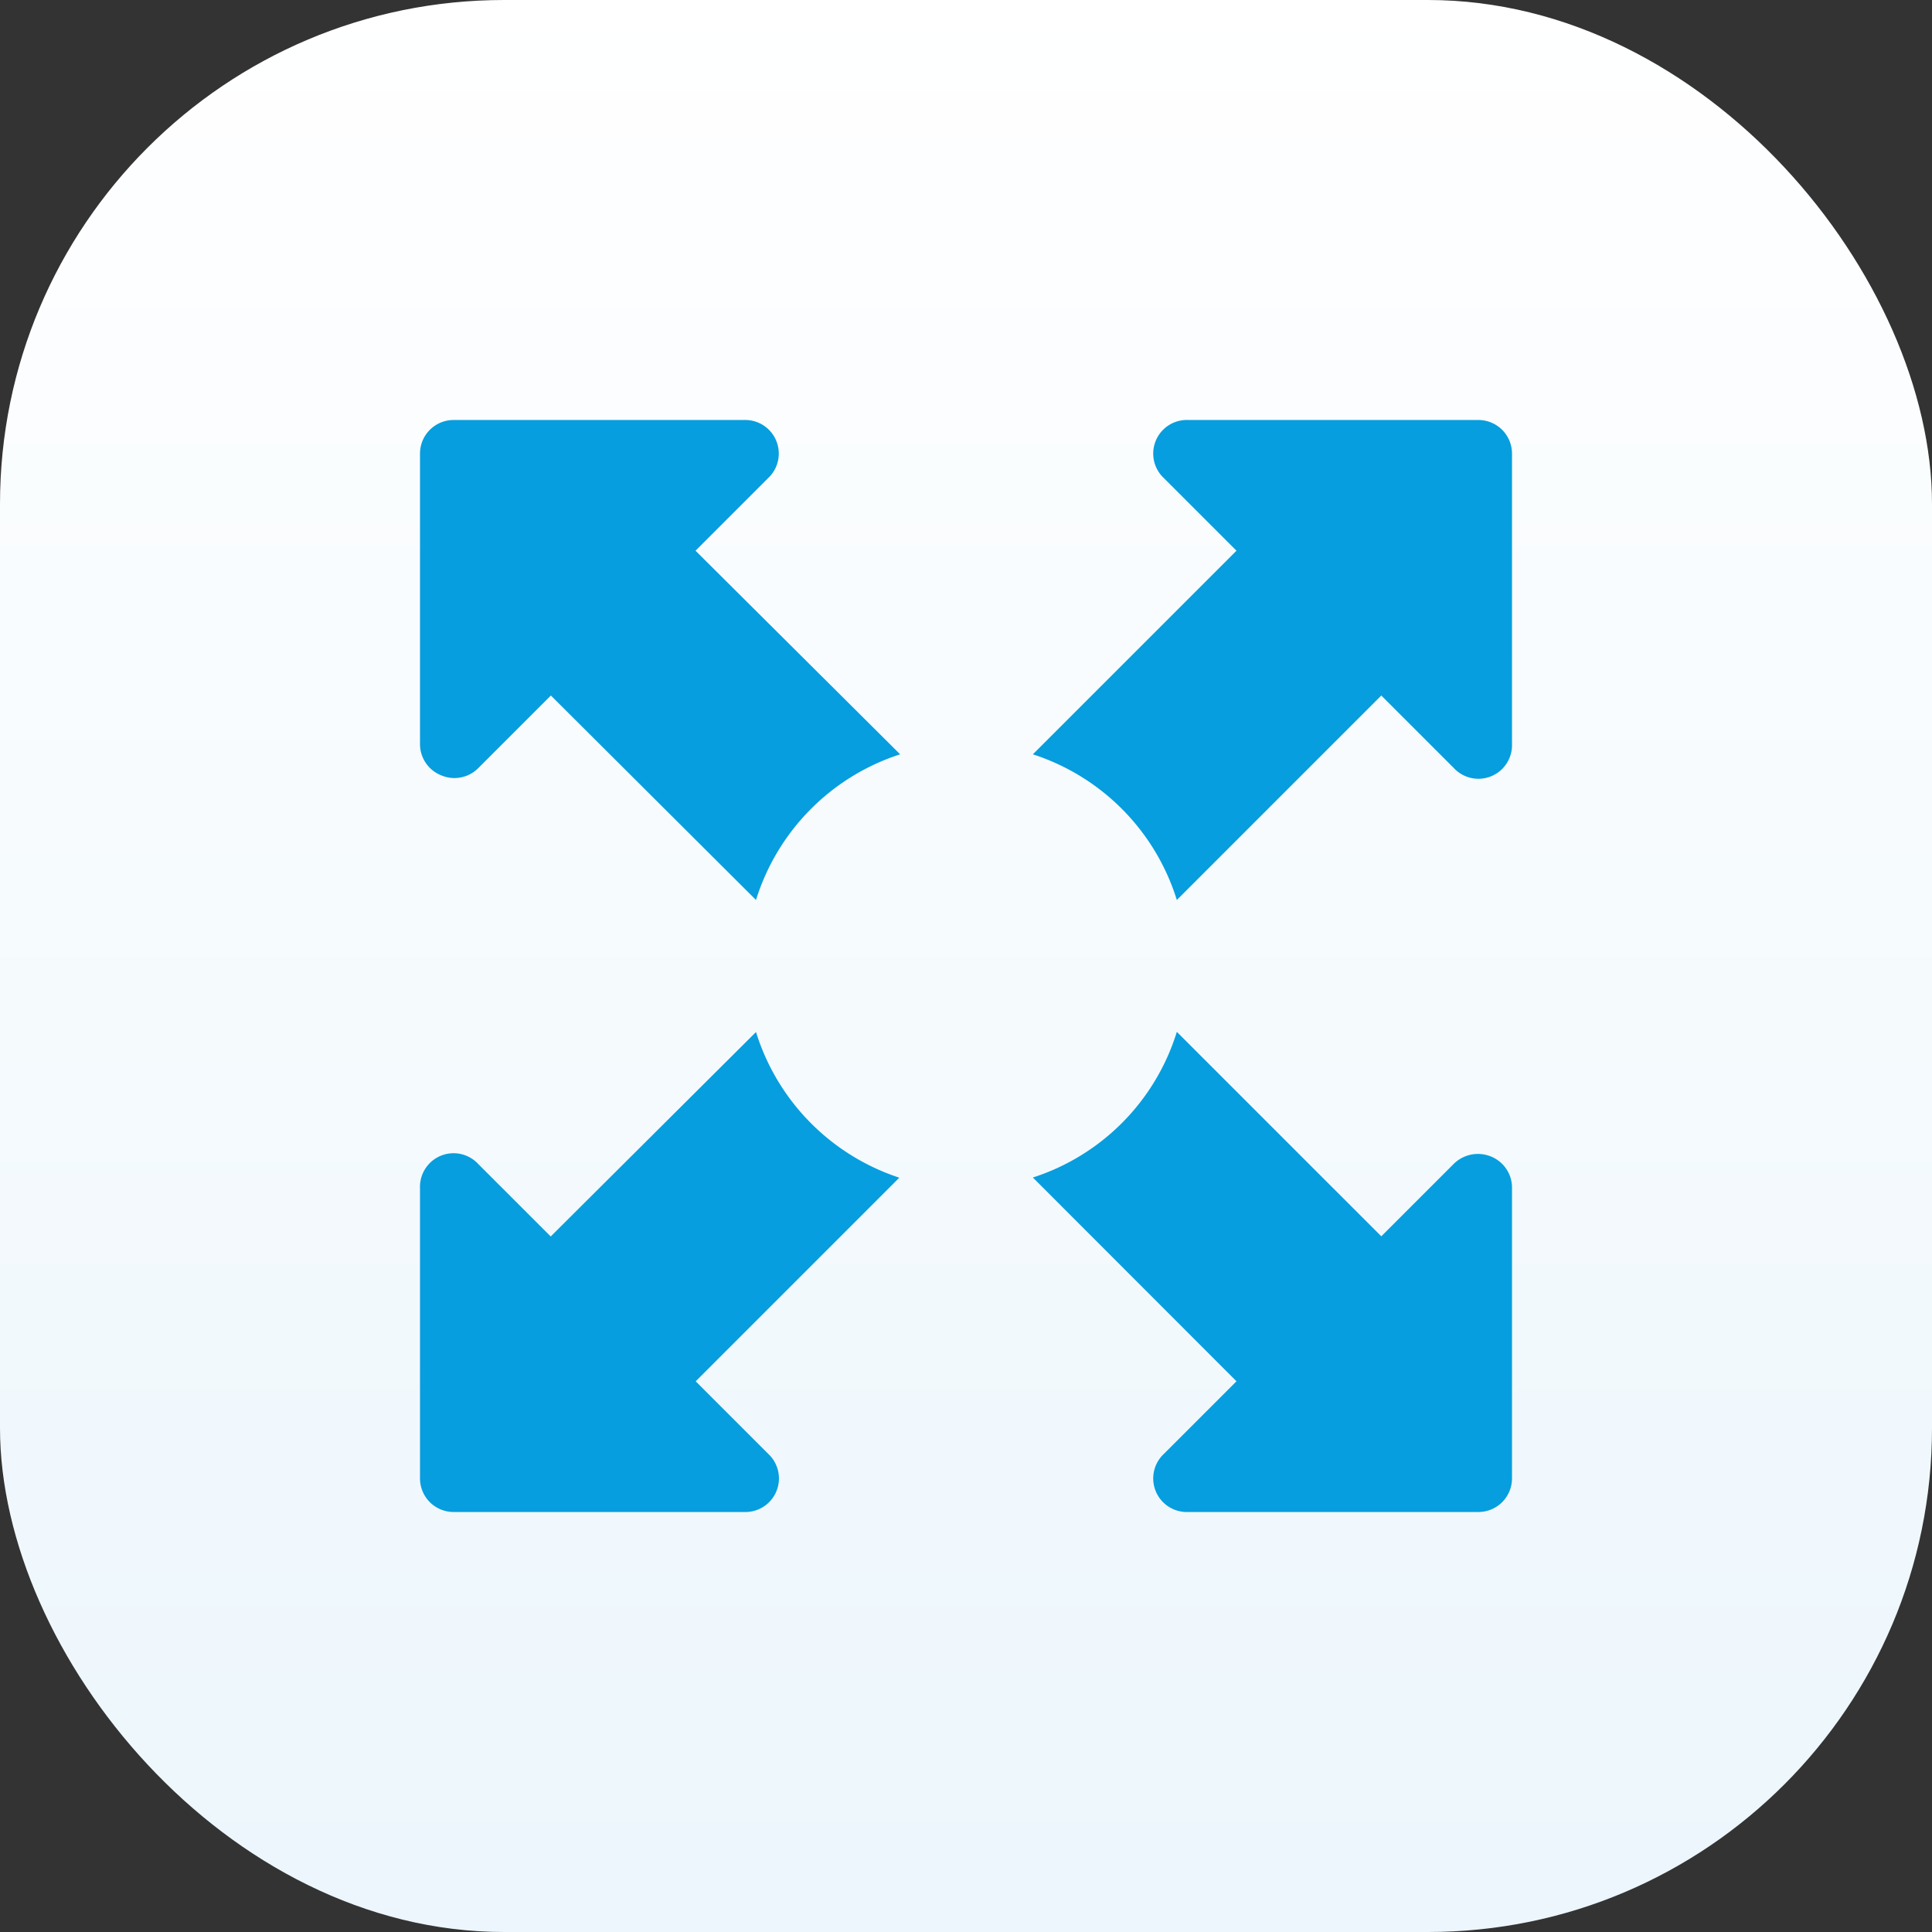
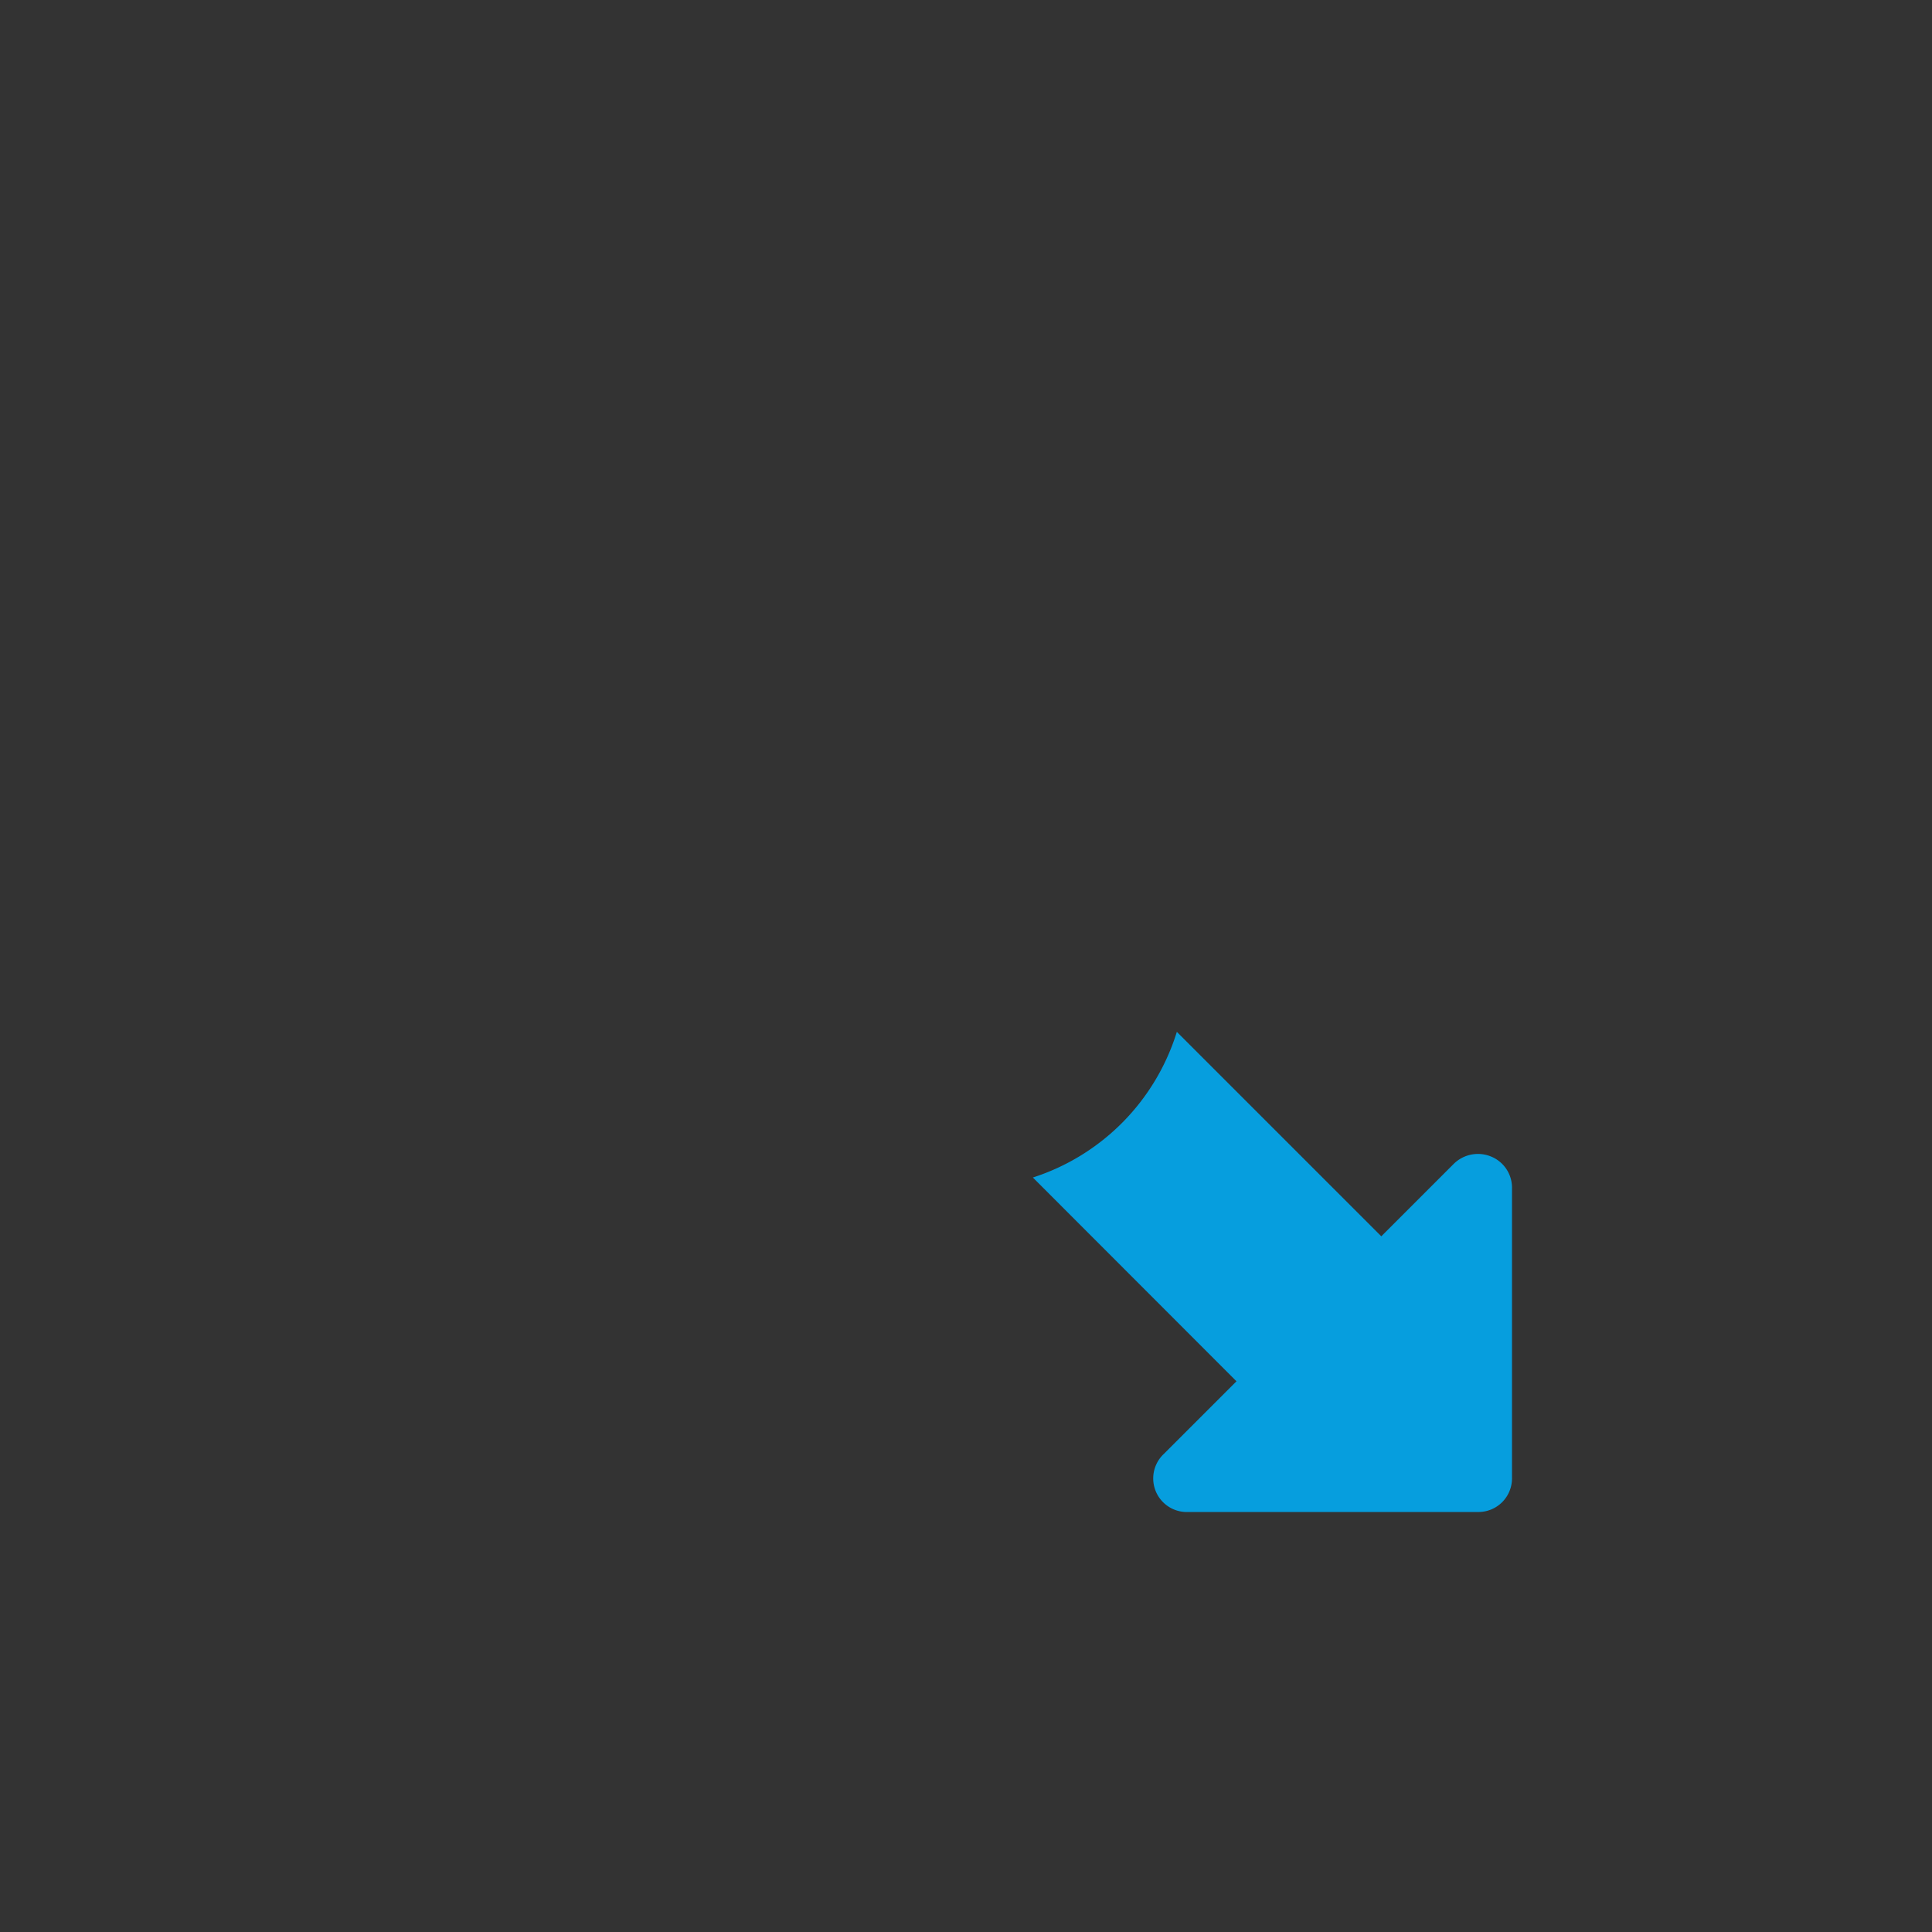
<svg xmlns="http://www.w3.org/2000/svg" id="Calque_1" data-name="Calque 1" viewBox="0 0 115 115">
  <rect x="0" y="0" width="115" height="115" fill="#333333" stroke="none" />
  <defs>
    <style>.cls-1{fill:url(#Dégradé_sans_nom_2);}.cls-2{fill:#069ede;}</style>
    <linearGradient id="Dégradé_sans_nom_2" x1="-1.59" y1="-15.67" x2="-1.59" y2="-16.67" gradientTransform="matrix(-115, 0, 0, 115, -125, 1916.5)" gradientUnits="userSpaceOnUse">
      <stop offset="0" stop-color="#ecf6fc" />
      <stop offset="1" stop-color="#fff" />
    </linearGradient>
  </defs>
-   <rect id="Rectangle_2632" data-name="Rectangle 2632" class="cls-1" width="115" height="115" rx="30" />
  <g id="Groupe_3670" data-name="Groupe 3670">
-     <path id="Tracé_33" data-name="Tracé 33" class="cls-2" d="M41.41,82.22,53.53,70.1A13.27,13.27,0,0,1,45,61.43L32.78,73.6l-4.31-4.31A2,2,0,0,0,25,70.72V88a2,2,0,0,0,2,2H44.28a2,2,0,0,0,1.44-3.47Z" />
-     <path id="Tracé_34" data-name="Tracé 34" class="cls-2" d="M26.26,46.15a2,2,0,0,0,2.21-.43l4.32-4.32L45,53.57a13.25,13.25,0,0,1,8.58-8.67L41.4,32.78l4.31-4.31A2,2,0,0,0,44.27,25H27a2,2,0,0,0-2,2V44.28A2,2,0,0,0,26.26,46.15Z" />
-     <path id="Tracé_35" data-name="Tracé 35" class="cls-2" d="M88,25H70.73a2,2,0,0,0-1.44,3.47l4.31,4.31L61.48,44.9a13.25,13.25,0,0,1,8.57,8.67L82.22,41.4l4.31,4.31A2,2,0,0,0,90,44.28V27A2,2,0,0,0,88,25Z" />
    <path id="Tracé_36" data-name="Tracé 36" class="cls-2" d="M88.75,68.84a2.05,2.05,0,0,0-2.22.44l-4.31,4.31L70.05,61.42a13.21,13.21,0,0,1-8.57,8.67L73.6,82.22l-4.31,4.31A2,2,0,0,0,70.73,90H88a2,2,0,0,0,2-2V70.72A2,2,0,0,0,88.75,68.84Z" />
  </g>
</svg>